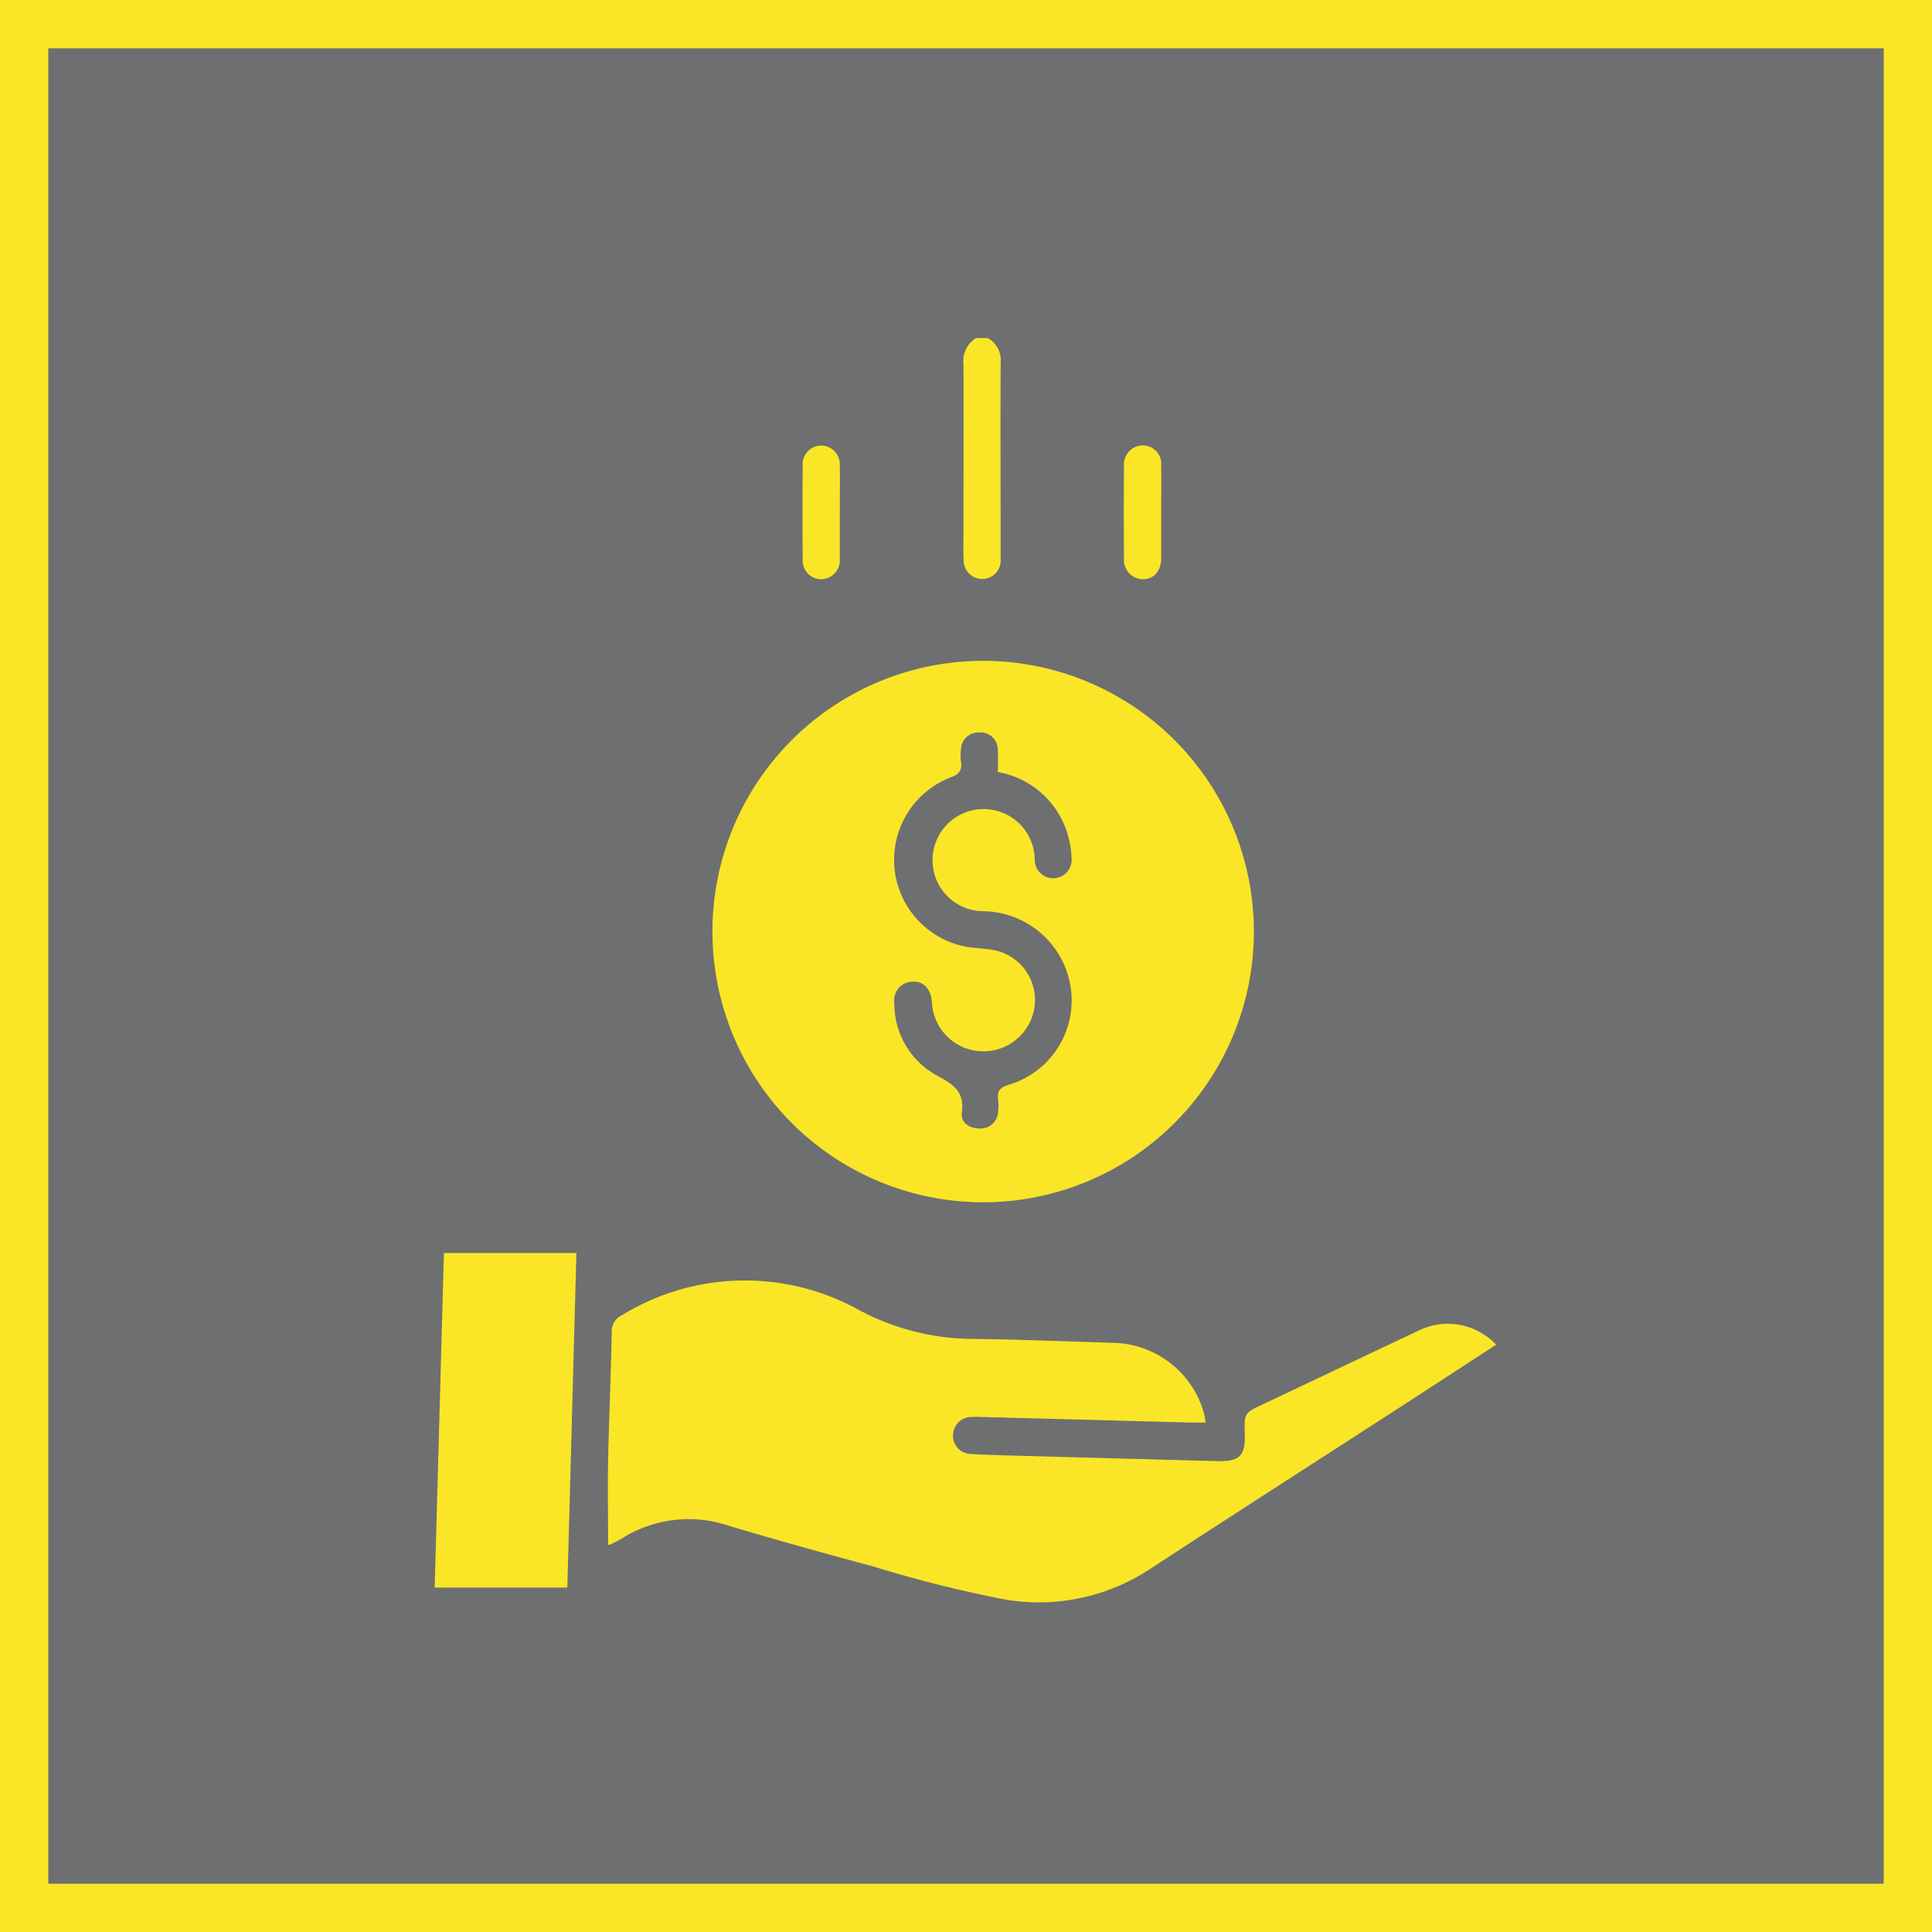
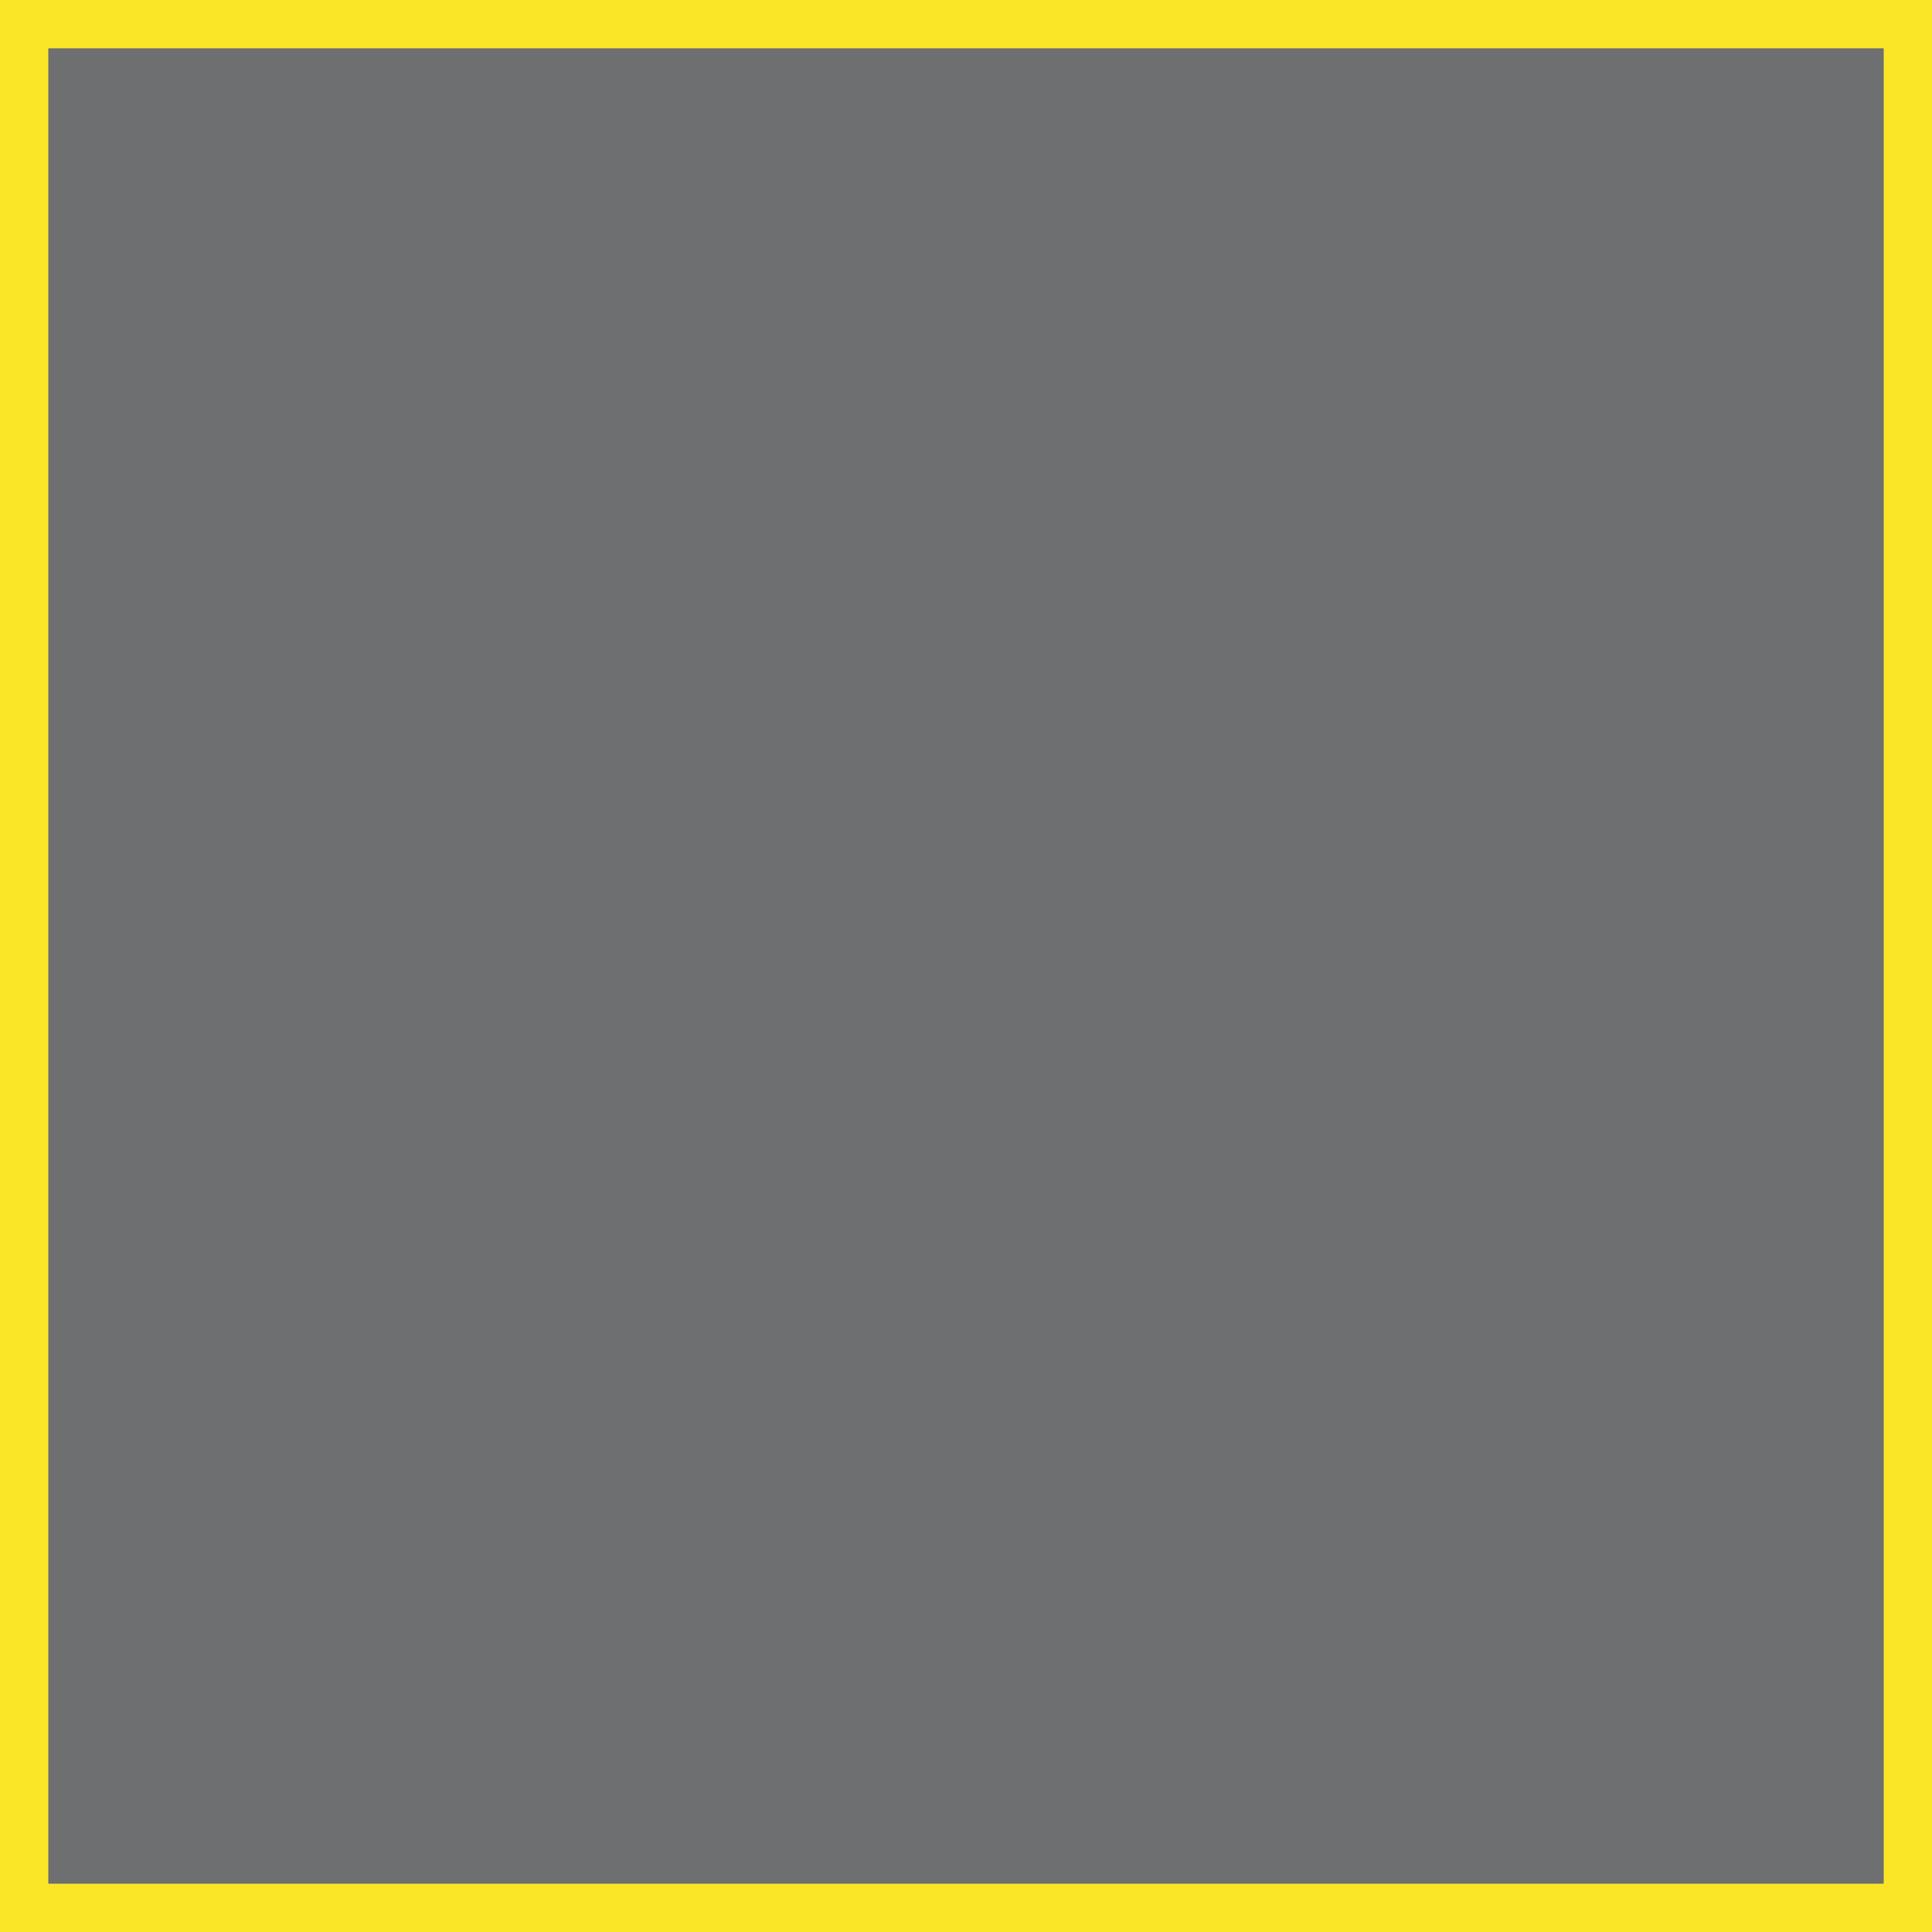
<svg xmlns="http://www.w3.org/2000/svg" width="40" height="40" viewBox="0 0 40 40">
  <defs>
    <clipPath id="clip-path">
-       <rect id="Rectangle_140369" data-name="Rectangle 140369" width="21.981" height="26.178" fill="#fae627" stroke="rgba(0,0,0,0)" stroke-width="1" />
-     </clipPath>
+       </clipPath>
  </defs>
  <g id="Group_67878" data-name="Group 67878" transform="translate(-663 -1645)">
    <g id="Rectangle_140357" data-name="Rectangle 140357" transform="translate(663 1645)" fill="#6e6f70" stroke="#fae627" stroke-width="1">
      <rect width="40" height="40" stroke="none" />
      <rect x="0.5" y="0.5" width="39" height="39" fill="none" />
    </g>
    <g id="Group_67868" data-name="Group 67868" transform="translate(672 1652)">
      <g id="Group_67867" data-name="Group 67867" clip-path="url(#clip-path)">
        <path id="Path_67190" data-name="Path 67190" d="M197.674,0a.525.525,0,0,1,.266.508c-.008,1.328,0,2.656,0,3.985,0,.043,0,.085,0,.128a.383.383,0,0,1-.765.006c-.013-.229-.005-.46-.005-.689,0-1.132.005-2.265,0-3.4a.559.559,0,0,1,.26-.539Z" transform="translate(-186.222)" fill="#fae627" stroke="rgba(0,0,0,0)" stroke-width="1" />
        <path id="Path_67191" data-name="Path 67191" d="M103.649,126.208a5.605,5.605,0,1,1,5.622,5.59,5.606,5.606,0,0,1-5.622-5.59m5.907-3.319a4.737,4.737,0,0,0,0-.475.351.351,0,0,0-.374-.342.357.357,0,0,0-.385.332.986.986,0,0,0,0,.28c.021.169-.038.25-.205.313a1.83,1.83,0,0,0,.231,3.493c.213.051.439.046.656.088a1.05,1.05,0,0,1,.827,1.241,1.068,1.068,0,0,1-2.114-.187c-.031-.273-.19-.425-.424-.4a.385.385,0,0,0-.352.447,1.689,1.689,0,0,0,.879,1.493c.337.185.581.328.517.772-.029.2.16.332.379.326a.359.359,0,0,0,.372-.348.985.985,0,0,0,0-.255c-.023-.172.039-.245.214-.3a1.822,1.822,0,0,0,1.214-2.331,1.854,1.854,0,0,0-1.769-1.264,1.058,1.058,0,1,1,1.1-1.068.382.382,0,1,0,.762-.036,1.915,1.915,0,0,0-.077-.477,1.834,1.834,0,0,0-1.445-1.3" transform="translate(-97.899 -113.906)" fill="#fae627" stroke="rgba(0,0,0,0)" stroke-width="1" />
-         <path id="Path_67192" data-name="Path 67192" d="M64.651,357.191c0-.588-.01-1.166,0-1.743.019-.886.058-1.771.075-2.656a.37.37,0,0,1,.216-.359,4.869,4.869,0,0,1,4.9-.107,5.04,5.04,0,0,0,2.294.6c1,.01,1.992.052,2.988.082a1.993,1.993,0,0,1,1.855,1.427c.019.063.027.13.045.224-.111,0-.2,0-.292,0l-4.342-.116a2.107,2.107,0,0,0-.23,0,.382.382,0,0,0-.368.382.375.375,0,0,0,.365.383c.289.019.578.025.868.034q2.12.059,4.239.115c.463.012.583-.111.569-.564-.013-.432-.012-.43.385-.617,1.061-.5,2.12-1.007,3.182-1.506a1.374,1.374,0,0,1,1.638.277c-.53.344-1.055.687-1.581,1.028-1.851,1.2-3.706,2.387-5.551,3.593a4.188,4.188,0,0,1-3,.661,25.874,25.874,0,0,1-2.742-.684c-1.009-.272-2.017-.552-3.019-.851a2.588,2.588,0,0,0-2.184.249c-.087.053-.18.1-.271.143a.114.114,0,0,1-.045,0" transform="translate(-61.061 -332.206)" fill="#fae627" stroke="rgba(0,0,0,0)" stroke-width="1" />
        <path id="Path_67193" data-name="Path 67193" d="M2.746,348.394H0c.065-2.344.128-4.642.191-6.927H2.934l-.188,6.927" transform="translate(0 -322.525)" fill="#fae627" stroke="rgba(0,0,0,0)" stroke-width="1" />
        <path id="Path_67194" data-name="Path 67194" d="M138.031,41.429c0,.323,0,.645,0,.967a.392.392,0,0,1-.382.422.386.386,0,0,1-.386-.417q-.008-.967,0-1.935a.385.385,0,1,1,.768-.006c.006.322,0,.645,0,.967" transform="translate(-129.644 -37.825)" fill="#fae627" stroke="rgba(0,0,0,0)" stroke-width="1" />
        <path id="Path_67195" data-name="Path 67195" d="M257.932,41.441c0,.315,0,.63,0,.946,0,.273-.165.444-.393.437a.4.4,0,0,1-.378-.432q-.008-.958,0-1.917a.392.392,0,0,1,.386-.422.381.381,0,0,1,.384.417c.007.324,0,.647,0,.971" transform="translate(-242.89 -37.831)" fill="#fae627" stroke="rgba(0,0,0,0)" stroke-width="1" />
      </g>
    </g>
  </g>
</svg>